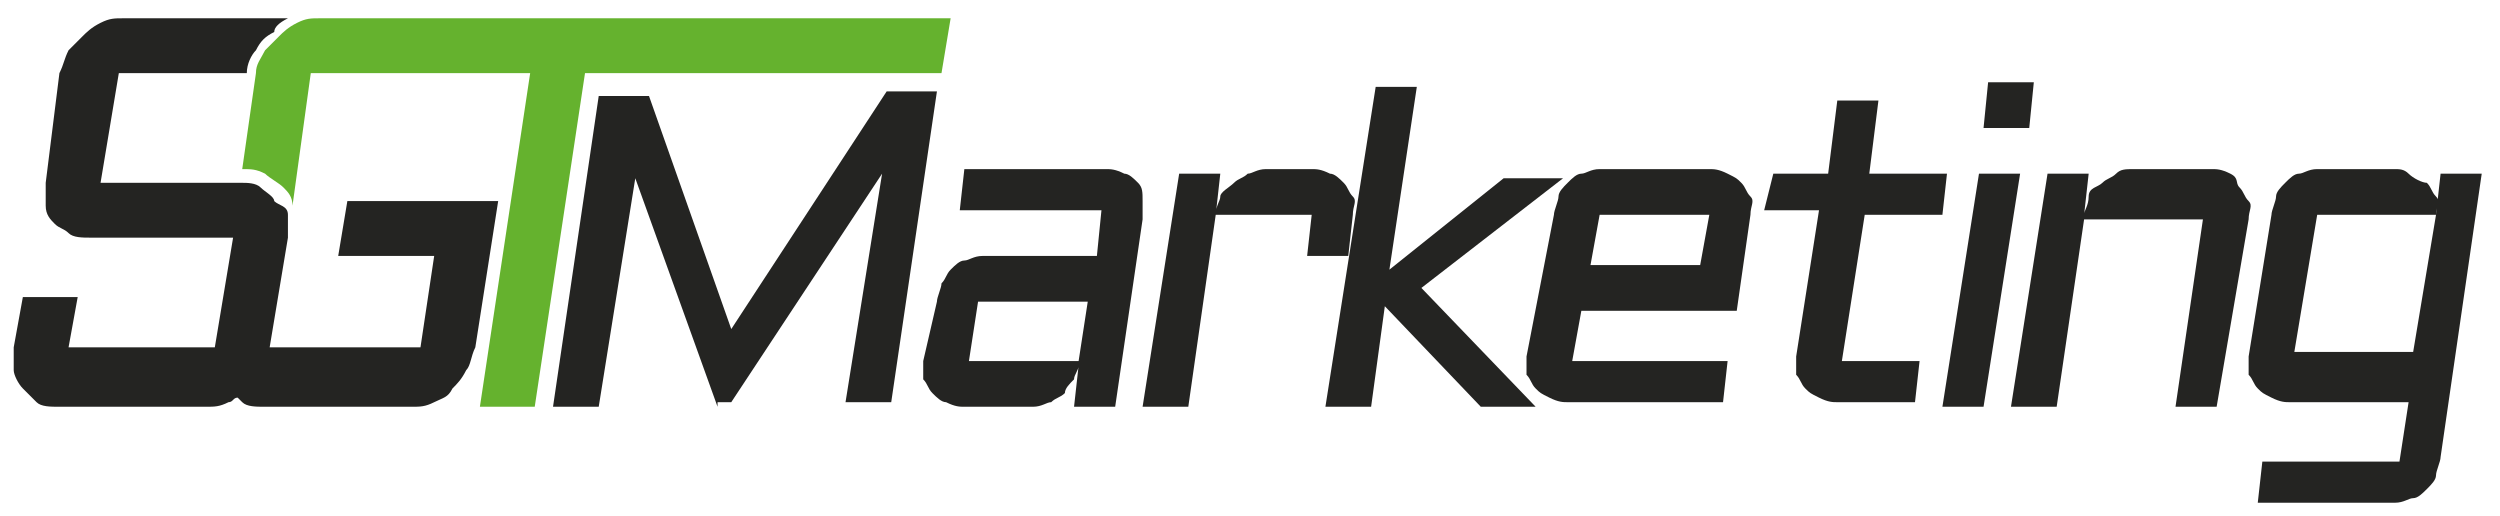
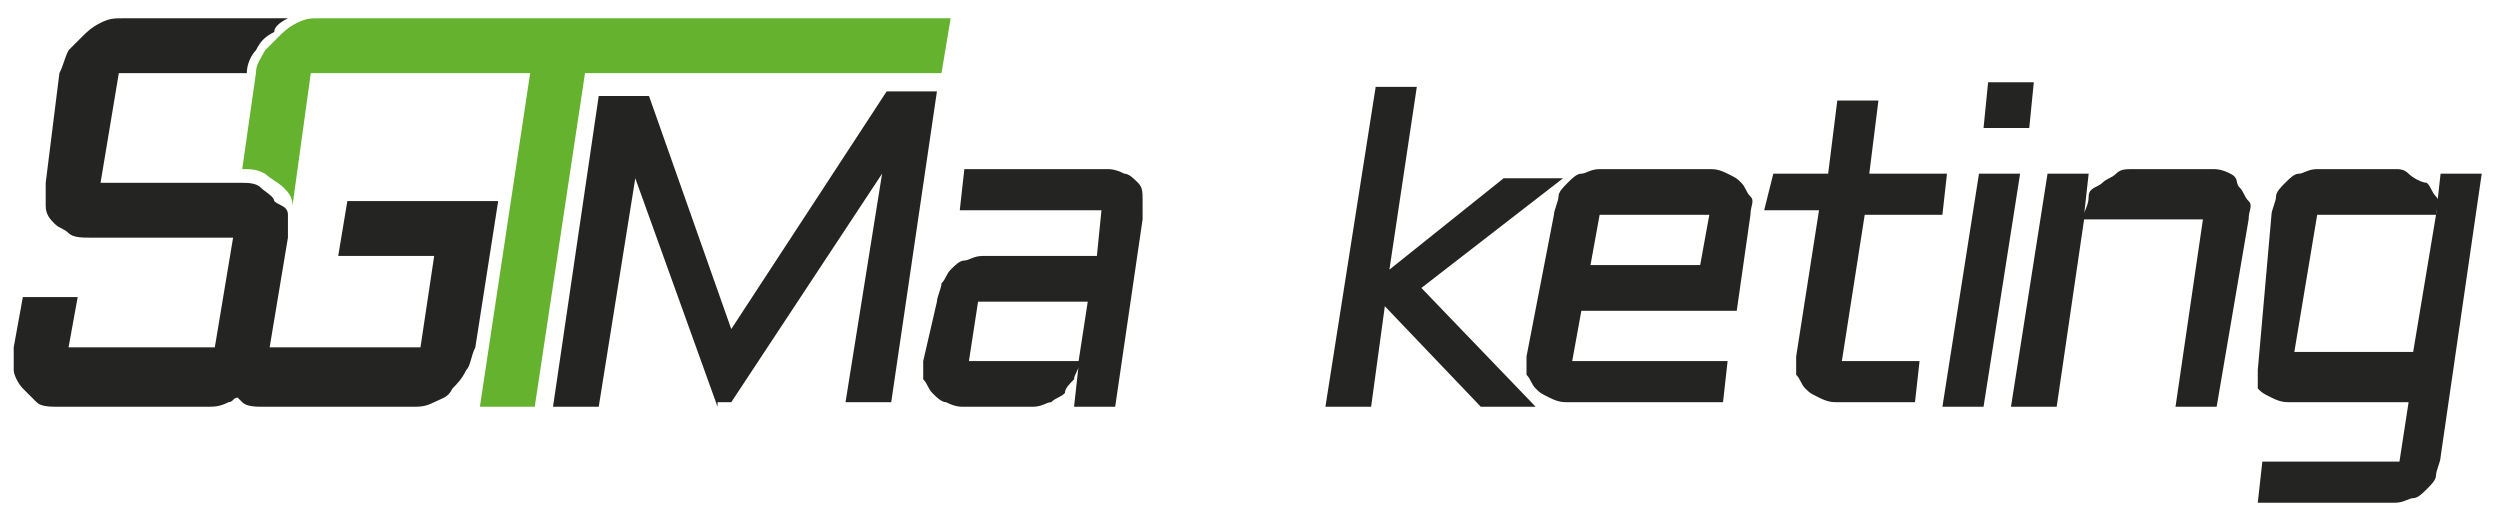
<svg xmlns="http://www.w3.org/2000/svg" version="1.1" id="Слой_1" x="0px" y="0px" viewBox="0 0 54.7 11.3" style="enable-background:new 0 0 54.7 11.3;" xml:space="preserve">
  <style type="text/css">
	.st0{fill:#242422;}
	.st1{fill:#65B22E;}
</style>
  <g>
    <path class="st0" d="M7.6,4.4L7.4,5.6h2.1l-0.3,2H5.9h0l0.4-2.4c0-0.2,0-0.3,0-0.5S6.1,4.5,6,4.4C6,4.3,5.8,4.2,5.7,4.1   C5.6,4,5.4,4,5.3,4c0,0,0,0,0,0H2.2l0.4-2.4h2.8c0-0.2,0.1-0.4,0.2-0.5c0.1-0.2,0.2-0.3,0.4-0.4C6,0.6,6.1,0.5,6.3,0.4H2.7   c-0.2,0-0.3,0-0.5,0.1S1.9,0.7,1.8,0.8S1.6,1,1.5,1.1C1.4,1.3,1.4,1.4,1.3,1.6L1,4c0,0.2,0,0.3,0,0.5s0.1,0.3,0.2,0.4   C1.3,5,1.4,5,1.5,5.1S1.8,5.2,2,5.2h3.1L4.7,7.6H1.5l0.2-1.1H0.5L0.3,7.6c0,0.2,0,0.3,0,0.5c0,0.1,0.1,0.3,0.2,0.4s0.2,0.2,0.3,0.3   s0.3,0.1,0.5,0.1h3.2c0.2,0,0.3,0,0.5-0.1c0.1,0,0.1-0.1,0.2-0.1c0,0,0.1,0.1,0.1,0.1c0.1,0.1,0.3,0.1,0.5,0.1H9   c0.2,0,0.3,0,0.5-0.1c0.2-0.1,0.3-0.1,0.4-0.3c0.1-0.1,0.2-0.2,0.3-0.4c0.1-0.1,0.1-0.3,0.2-0.5l0.5-3.2H7.6z" />
    <path class="st1" d="M7,0.4c-0.2,0-0.3,0-0.5,0.1S6.2,0.7,6.1,0.8S5.9,1,5.8,1.1C5.7,1.3,5.6,1.4,5.6,1.6L5.3,3.7   c0.2,0,0.3,0,0.5,0.1C5.9,3.9,6.1,4,6.2,4.1c0.1,0.1,0.2,0.2,0.2,0.4l0.4-2.9h4.8l-1.1,7.3h1.2l1.1-7.3h7.8l0.2-1.2H7z" />
    <g>
      <path class="st0" d="M15.7,8.9l-1.8-5l-0.8,5h-1l1-6.8h1.1L16,7.2L19.4,2h1.1l-1,6.8h-1l0.8-5l-3.3,5H15.7z" />
      <path class="st0" d="M20.5,6.6c0-0.1,0.1-0.3,0.1-0.4c0.1-0.1,0.1-0.2,0.2-0.3c0.1-0.1,0.2-0.2,0.3-0.2s0.2-0.1,0.4-0.1H24l0.1-1    h-3.1l0.1-0.9h3.1c0.1,0,0.2,0,0.4,0.1c0.1,0,0.2,0.1,0.3,0.2C25,4.1,25,4.2,25,4.4s0,0.2,0,0.4l-0.6,4.1h-0.9L23.6,8    c0,0.1-0.1,0.2-0.1,0.3c-0.1,0.1-0.2,0.2-0.2,0.3c-0.1,0.1-0.2,0.1-0.3,0.2c-0.1,0-0.2,0.1-0.4,0.1h-1.5c-0.1,0-0.2,0-0.4-0.1    c-0.1,0-0.2-0.1-0.3-0.2c-0.1-0.1-0.1-0.2-0.2-0.3c0-0.1,0-0.2,0-0.4L20.5,6.6z M21.2,7.9h2.4l0.2-1.3h-2.4L21.2,7.9z" />
-       <path class="st0" d="M26.6,4.7L26,8.9H25l0.8-5.1h0.9L26.6,4.7c0-0.2,0.1-0.3,0.1-0.4S26.9,4.1,27,4c0.1-0.1,0.2-0.1,0.3-0.2    c0.1,0,0.2-0.1,0.4-0.1h1c0.1,0,0.2,0,0.4,0.1c0.1,0,0.2,0.1,0.3,0.2c0.1,0.1,0.1,0.2,0.2,0.3s0,0.2,0,0.4l-0.1,0.9h-0.9l0.1-0.9    H26.6z" />
      <path class="st0" d="M32.4,8.9l-2.1-2.2L30,8.9H29l1.1-7H31l-0.6,4l2.5-2h1.3l-3.1,2.4l2.5,2.6H32.4z" />
      <path class="st0" d="M38,6.8h-3.4l-0.2,1.1h3.4l-0.1,0.9h-3.4c-0.1,0-0.2,0-0.4-0.1s-0.2-0.1-0.3-0.2c-0.1-0.1-0.1-0.2-0.2-0.3    c0-0.1,0-0.2,0-0.4L34,4.7c0-0.1,0.1-0.3,0.1-0.4s0.1-0.2,0.2-0.3c0.1-0.1,0.2-0.2,0.3-0.2c0.1,0,0.2-0.1,0.4-0.1h2.4    c0.1,0,0.2,0,0.4,0.1s0.2,0.1,0.3,0.2c0.1,0.1,0.1,0.2,0.2,0.3s0,0.2,0,0.4L38,6.8z M35,4.7l-0.2,1.1h2.4l0.2-1.1H35z" />
      <path class="st0" d="M38.8,3.8H40l0.2-1.6h0.9l-0.2,1.6h1.7l-0.1,0.9h-1.7l-0.5,3.2H42l-0.1,0.9h-1.7c-0.1,0-0.2,0-0.4-0.1    s-0.2-0.1-0.3-0.2c-0.1-0.1-0.1-0.2-0.2-0.3c0-0.1,0-0.2,0-0.4l0.5-3.2h-1.2L38.8,3.8z" />
      <path class="st0" d="M43.5,1.8h1l-0.1,1h-1L43.5,1.8z M44.2,3.8l-0.8,5.1h-0.9l0.8-5.1H44.2z" />
      <path class="st0" d="M48.5,8.9h-0.9l0.6-4.1h-2.6L45,8.9H44l0.8-5.1h0.9l-0.1,0.9c0-0.1,0.1-0.2,0.1-0.4S45.9,4.1,46,4    c0.1-0.1,0.2-0.1,0.3-0.2s0.2-0.1,0.4-0.1h1.7c0.1,0,0.2,0,0.4,0.1S48.9,4,49,4.1c0.1,0.1,0.1,0.2,0.2,0.3s0,0.2,0,0.4L48.5,8.9z" />
-       <path class="st0" d="M49.7,4.7c0-0.1,0.1-0.3,0.1-0.4s0.1-0.2,0.2-0.3c0.1-0.1,0.2-0.2,0.3-0.2s0.2-0.1,0.4-0.1h1.7    c0.1,0,0.2,0,0.3,0.1S53,4,53.1,4c0.1,0.1,0.1,0.2,0.2,0.3s0,0.2,0,0.4l0.1-0.9h0.9L53.4,10c0,0.1-0.1,0.3-0.1,0.4    s-0.1,0.2-0.2,0.3c-0.1,0.1-0.2,0.2-0.3,0.2s-0.2,0.1-0.4,0.1h-3l0.1-0.9h3l0.2-1.3h-2.6c-0.1,0-0.2,0-0.4-0.1s-0.2-0.1-0.3-0.2    c-0.1-0.1-0.1-0.2-0.2-0.3c0-0.1,0-0.2,0-0.4L49.7,4.7z M52.8,7.7l0.5-3h-2.6l-0.5,3H52.8z" />
+       <path class="st0" d="M49.7,4.7c0-0.1,0.1-0.3,0.1-0.4s0.1-0.2,0.2-0.3c0.1-0.1,0.2-0.2,0.3-0.2s0.2-0.1,0.4-0.1h1.7    c0.1,0,0.2,0,0.3,0.1S53,4,53.1,4c0.1,0.1,0.1,0.2,0.2,0.3s0,0.2,0,0.4l0.1-0.9h0.9L53.4,10c0,0.1-0.1,0.3-0.1,0.4    s-0.1,0.2-0.2,0.3c-0.1,0.1-0.2,0.2-0.3,0.2s-0.2,0.1-0.4,0.1h-3l0.1-0.9h3l0.2-1.3h-2.6c-0.1,0-0.2,0-0.4-0.1s-0.2-0.1-0.3-0.2    c0-0.1,0-0.2,0-0.4L49.7,4.7z M52.8,7.7l0.5-3h-2.6l-0.5,3H52.8z" />
    </g>
  </g>
</svg>